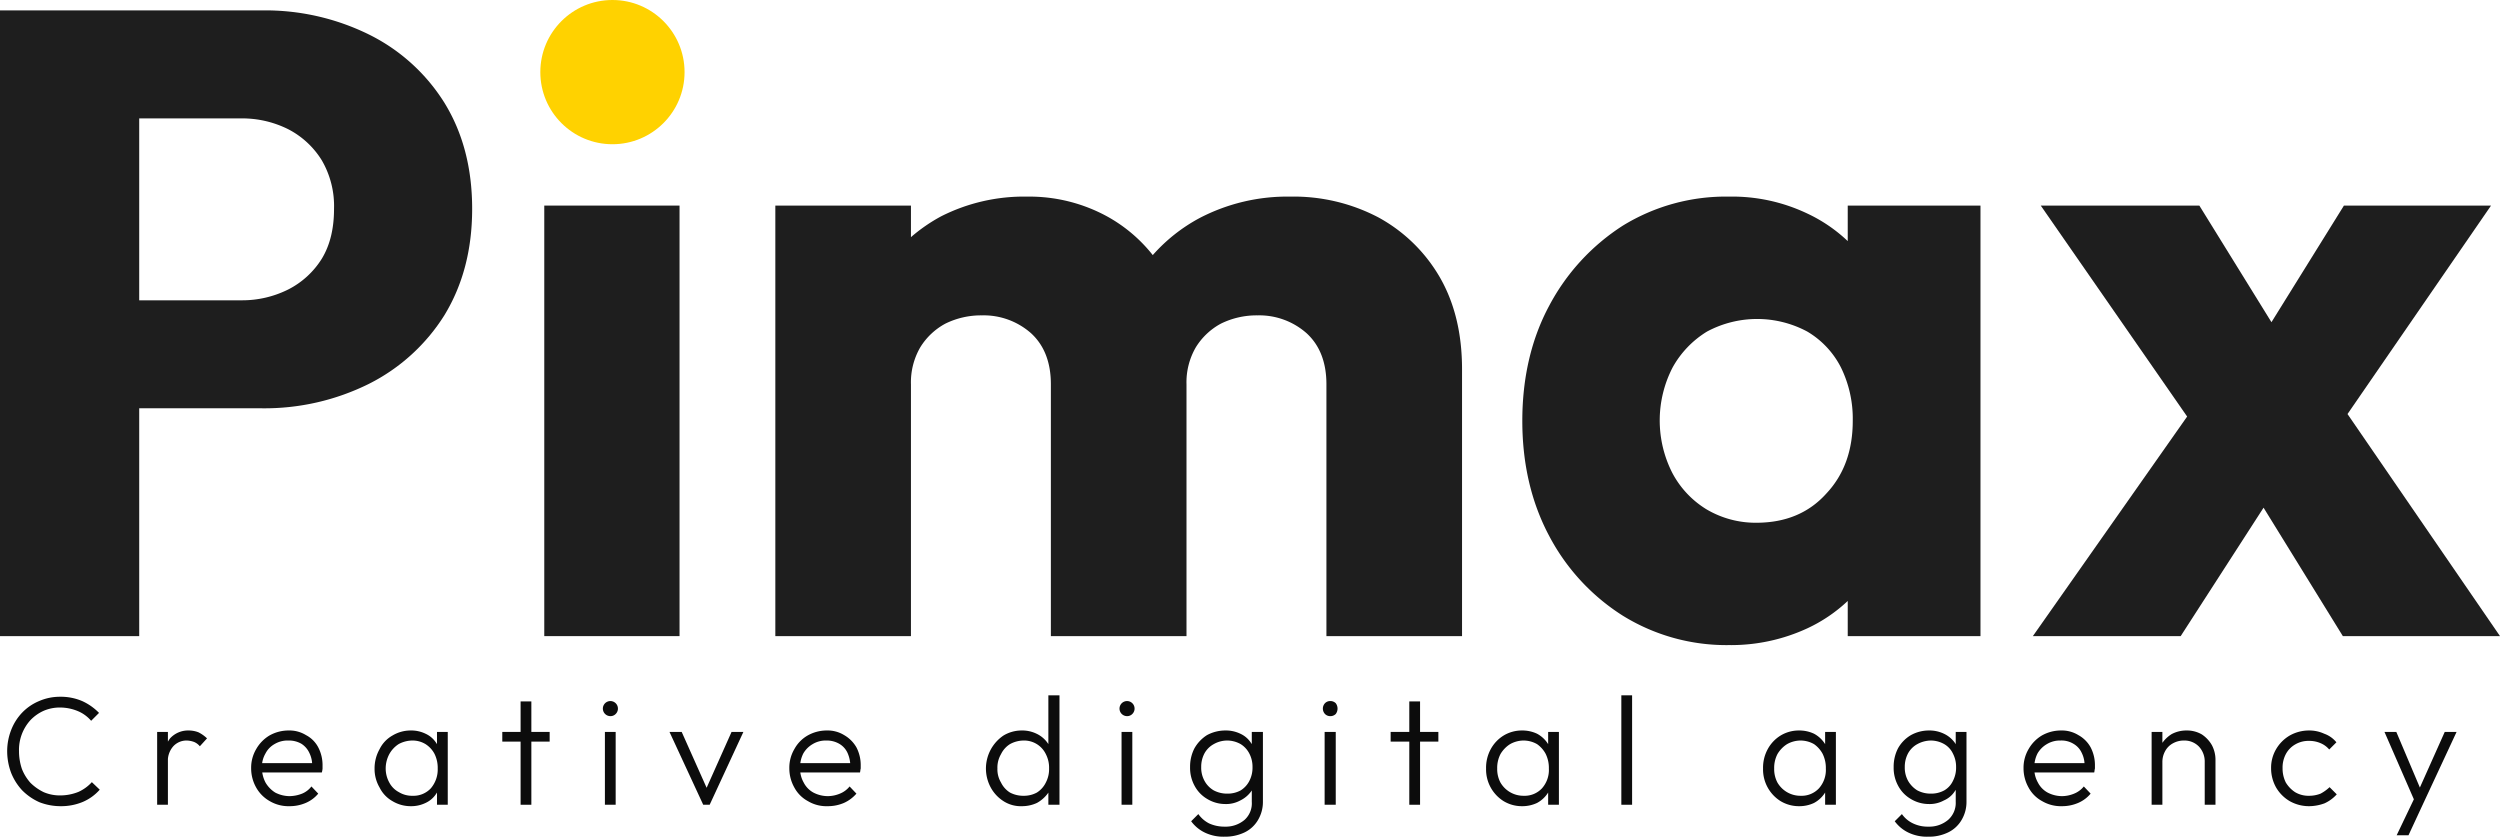
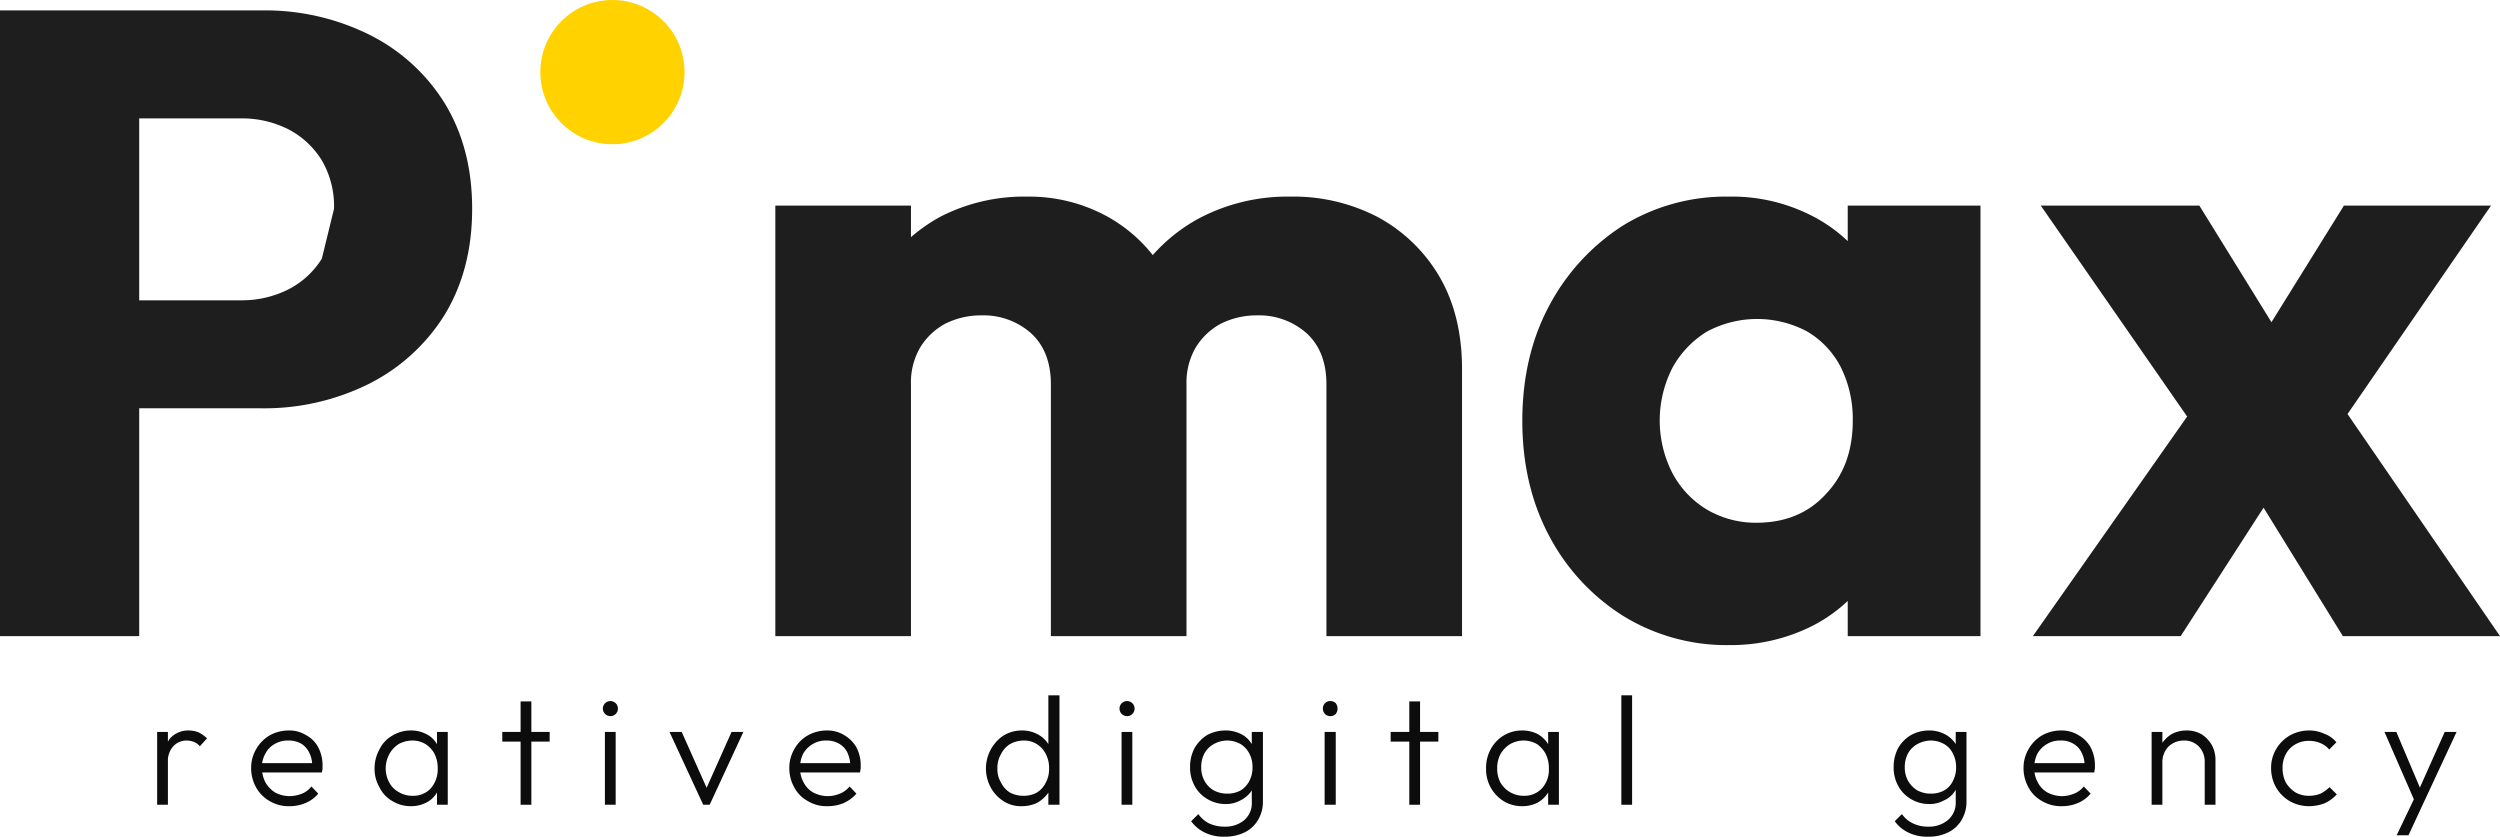
<svg xmlns="http://www.w3.org/2000/svg" viewBox="0 0 696.8 233.2">
  <defs>
    <style>.cls-1{fill:#1e1e1e;}.cls-2{fill:#0c0c0c;}.cls-3{fill:#ffd200;}</style>
  </defs>
  <g id="Layer_2" data-name="Layer 2">
    <g id="Слой_11_copy" data-name="Слой 11 copy">
-       <path class="cls-1" d="M123.9,28.7A51.9,51.9,0,0,0,102.8,9.6,65.4,65.4,0,0,0,72.9,2.9H0V177.3H38.8V113.8H72.9a65.4,65.4,0,0,0,29.9-6.8,52.8,52.8,0,0,0,21.1-19.2c5.1-8.4,7.7-18.2,7.7-29.6S129,37,123.9,28.7ZM89.7,72.1a23.6,23.6,0,0,1-9.4,8.6,28.7,28.7,0,0,1-13.1,3H38.8V33H67.2a28.7,28.7,0,0,1,13.1,3,23.8,23.8,0,0,1,9.4,8.7,25.3,25.3,0,0,1,3.4,13.5C93.1,63.7,92,68.3,89.7,72.1Z" />
-       <path class="cls-1" d="M151.7,177.3V57.3h37.7v120Z" />
+       <path class="cls-1" d="M123.9,28.7A51.9,51.9,0,0,0,102.8,9.6,65.4,65.4,0,0,0,72.9,2.9H0V177.3H38.8V113.8H72.9a65.4,65.4,0,0,0,29.9-6.8,52.8,52.8,0,0,0,21.1-19.2c5.1-8.4,7.7-18.2,7.7-29.6S129,37,123.9,28.7ZM89.7,72.1a23.6,23.6,0,0,1-9.4,8.6,28.7,28.7,0,0,1-13.1,3H38.8V33H67.2a28.7,28.7,0,0,1,13.1,3,23.8,23.8,0,0,1,9.4,8.7,25.3,25.3,0,0,1,3.4,13.5Z" />
      <path class="cls-1" d="M407.5,102.9v74.4H369.7V107.1c0-6-1.8-10.8-5.5-14.2a19.9,19.9,0,0,0-13.7-5,22.5,22.5,0,0,0-10.2,2.3,18.5,18.5,0,0,0-7,6.6,19.4,19.4,0,0,0-2.6,10.3v70.2H292.9V107.1c0-6-1.8-10.8-5.5-14.2a19.9,19.9,0,0,0-13.7-5,22.5,22.5,0,0,0-10.2,2.3,18.5,18.5,0,0,0-7,6.6,19.4,19.4,0,0,0-2.6,10.3v70.2H216.1V57.3h37.8v8.8a46.3,46.3,0,0,1,8.4-5.8,51.1,51.1,0,0,1,24-5.5,45.2,45.2,0,0,1,22.6,5.7,42.1,42.1,0,0,1,12.4,10.6,47,47,0,0,1,13-10.3,52.8,52.8,0,0,1,25.3-6,50.8,50.8,0,0,1,24.6,5.8,44.2,44.2,0,0,1,17,16.5Q407.5,87.9,407.5,102.9Z" />
      <path class="cls-1" d="M515,57.3v9.9a42.6,42.6,0,0,0-11.3-7.7,48.7,48.7,0,0,0-21.8-4.7,54.8,54.8,0,0,0-29.6,8.1,59.6,59.6,0,0,0-20.5,22.3c-5,9.3-7.5,20.1-7.5,32.1s2.5,22.7,7.5,32.1a58.6,58.6,0,0,0,20.5,22.2,54.9,54.9,0,0,0,29.6,8.2,50.6,50.6,0,0,0,21.9-4.7,42.5,42.5,0,0,0,11.2-7.6v9.8h37V57.3Zm-6,80.3q-7.3,8.1-19.5,8.1a26.9,26.9,0,0,1-13.8-3.7,26.2,26.2,0,0,1-9.6-10.2,32.2,32.2,0,0,1,.1-29.4,27.1,27.1,0,0,1,9.6-10,29.6,29.6,0,0,1,27.9,0,24.5,24.5,0,0,1,9.4,10,32.4,32.4,0,0,1,3.3,14.9C516.4,125.5,514,132.3,509,137.6Z" />
      <polygon class="cls-1" points="696.8 177.3 653 177.3 630.9 141.5 607.8 177.3 566.6 177.3 609.6 116.1 568.8 57.3 613 57.3 633.1 89.8 653.3 57.3 694.3 57.3 654.3 115.4 696.8 177.3" />
-       <path class="cls-2" d="M16.9,224.7a16.3,16.3,0,0,1-5.9-1.1,15.8,15.8,0,0,1-4.8-3.3,15.7,15.7,0,0,1-3.1-4.9,17.3,17.3,0,0,1-1.1-6,16.3,16.3,0,0,1,1.1-5.9,14.6,14.6,0,0,1,3.1-4.9,14,14,0,0,1,4.7-3.2,14.5,14.5,0,0,1,5.9-1.2,15.1,15.1,0,0,1,6.1,1.2,15.4,15.4,0,0,1,4.7,3.3l-2.2,2.2a9.8,9.8,0,0,0-3.7-2.7,13,13,0,0,0-4.9-1,11.4,11.4,0,0,0-4.6.9,11.8,11.8,0,0,0-3.7,2.6,12.3,12.3,0,0,0-3.2,8.7,15.3,15.3,0,0,0,.8,4.9,12.8,12.8,0,0,0,2.4,3.9,13.7,13.7,0,0,0,3.7,2.6,11.4,11.4,0,0,0,4.6.9,13.6,13.6,0,0,0,5.1-1,11.4,11.4,0,0,0,3.7-2.7l2.2,2.1a13.2,13.2,0,0,1-4.7,3.4A15.6,15.6,0,0,1,16.9,224.7Z" />
      <path class="cls-2" d="M43.8,224.3V204h3v20.3Zm3-11.8-1.3-.6a9.7,9.7,0,0,1,1.9-6.1,6.8,6.8,0,0,1,5.2-2.2,7.6,7.6,0,0,1,2.7.5,9.6,9.6,0,0,1,2.4,1.7l-2,2.2a4.2,4.2,0,0,0-1.6-1.2,6.5,6.5,0,0,0-2-.4,5,5,0,0,0-3.8,1.6A6.1,6.1,0,0,0,46.8,212.5Z" />
      <path class="cls-2" d="M80.7,224.7a10.3,10.3,0,0,1-5.5-1.4,9.9,9.9,0,0,1-3.8-3.8,10.9,10.9,0,0,1-1.4-5.4,10.2,10.2,0,0,1,1.4-5.3,10.4,10.4,0,0,1,3.7-3.8,10.8,10.8,0,0,1,5.3-1.4,8.8,8.8,0,0,1,4.9,1.3,8,8,0,0,1,3.4,3.4,10.7,10.7,0,0,1,1.2,5.1v.8a5.2,5.2,0,0,1-.2,1.1H72.2v-2.6H88.1l-1.1.9a7.6,7.6,0,0,0-.8-3.8,6,6,0,0,0-2.2-2.5,6.9,6.9,0,0,0-3.6-.9,7.1,7.1,0,0,0-3.9,1A6.3,6.3,0,0,0,74,210a7.4,7.4,0,0,0-1,4,8.9,8.9,0,0,0,1,4.1,8.1,8.1,0,0,0,2.7,2.8,8.8,8.8,0,0,0,4,1,9.9,9.9,0,0,0,3.5-.7,6.3,6.3,0,0,0,2.6-2l1.9,2a9.2,9.2,0,0,1-3.5,2.6A11.3,11.3,0,0,1,80.7,224.7Z" />
      <path class="cls-2" d="M114.5,224.7a9.8,9.8,0,0,1-5.1-1.4,8.8,8.8,0,0,1-3.6-3.8,10.2,10.2,0,0,1-1.4-5.3,10.9,10.9,0,0,1,1.4-5.4,8.8,8.8,0,0,1,3.6-3.8,9.8,9.8,0,0,1,5.1-1.4,9.1,9.1,0,0,1,4.1.9,7,7,0,0,1,3,2.6A8.3,8.3,0,0,1,123,211v6.3a8.3,8.3,0,0,1-1.4,3.9,7,7,0,0,1-3,2.6A9.1,9.1,0,0,1,114.5,224.7Zm.5-2.9a6.6,6.6,0,0,0,5.1-2.1,8.1,8.1,0,0,0,1.9-5.5,8.8,8.8,0,0,0-.9-4.1,7.2,7.2,0,0,0-2.5-2.7,6.9,6.9,0,0,0-3.6-1,8.1,8.1,0,0,0-3.9,1,7.8,7.8,0,0,0-2.6,2.8,8.5,8.5,0,0,0-1,4,8.1,8.1,0,0,0,1,3.9,6.4,6.4,0,0,0,2.7,2.7A7,7,0,0,0,115,221.8Zm6.8,2.5v-5.4l.6-5-.6-4.9v-5h3v20.3Z" />
      <path class="cls-2" d="M140,206.7V204h13.2v2.7Zm5.1,17.6V195.5h3v28.8Z" />
      <path class="cls-2" d="M170.1,199.6a2.1,2.1,0,1,1,1.5-.6A2,2,0,0,1,170.1,199.6Zm-1.5,24.7V204h3v20.3Z" />
      <path class="cls-2" d="M196,224.3,186.6,204H190l7.9,17.7H196l7.9-17.7h3.3l-9.4,20.3Z" />
      <path class="cls-2" d="M230.7,224.7a10,10,0,0,1-5.5-1.4,9.3,9.3,0,0,1-3.8-3.8,10.9,10.9,0,0,1-1.4-5.4,10.2,10.2,0,0,1,1.4-5.3,9.7,9.7,0,0,1,3.7-3.8,10.8,10.8,0,0,1,5.3-1.4,8.8,8.8,0,0,1,4.9,1.3,9.2,9.2,0,0,1,3.4,3.4,10.7,10.7,0,0,1,1.2,5.1v.8c-.1.3-.1.7-.2,1.1H222.1v-2.6H238l-1,.9a8.9,8.9,0,0,0-.8-3.8,5.6,5.6,0,0,0-2.3-2.5,6.9,6.9,0,0,0-3.6-.9,7,7,0,0,0-3.8,1,7.2,7.2,0,0,0-2.6,2.6,8.4,8.4,0,0,0-.9,4,7.8,7.8,0,0,0,1,4.1,6.6,6.6,0,0,0,2.7,2.8,8.8,8.8,0,0,0,4,1,8.9,8.9,0,0,0,3.4-.7,6.6,6.6,0,0,0,2.7-2l1.9,2a10,10,0,0,1-3.5,2.6A11.3,11.3,0,0,1,230.7,224.7Z" />
      <path class="cls-2" d="M284.8,224.7a8.9,8.9,0,0,1-5.1-1.4,10.4,10.4,0,0,1-3.5-3.7,11.1,11.1,0,0,1,3.5-14.6,9.8,9.8,0,0,1,5.1-1.4,9.1,9.1,0,0,1,4.1.9,7.9,7.9,0,0,1,3.1,2.6,7.4,7.4,0,0,1,1.4,3.9v6.3a7.4,7.4,0,0,1-1.4,3.9,9.4,9.4,0,0,1-3,2.6A9.9,9.9,0,0,1,284.8,224.7Zm.5-2.9a7.5,7.5,0,0,0,3.7-.9,6.8,6.8,0,0,0,2.5-2.8,8,8,0,0,0,.9-3.9,8.2,8.2,0,0,0-.9-4,6.7,6.7,0,0,0-6.2-3.8,8,8,0,0,0-3.8,1,6.8,6.8,0,0,0-2.5,2.8,7.4,7.4,0,0,0-1,4,7.1,7.1,0,0,0,1,3.9,6.8,6.8,0,0,0,2.5,2.8A7.9,7.9,0,0,0,285.3,221.8Zm10,2.5h-3.1v-5.4l.6-5-.6-4.9V193.8h3.1Z" />
      <path class="cls-2" d="M314.1,199.6a2.1,2.1,0,1,1,1.5-.6A2,2,0,0,1,314.1,199.6Zm-1.5,24.7V204h3v20.3Z" />
      <path class="cls-2" d="M341.5,224.1a9.7,9.7,0,0,1-5-1.4,9.3,9.3,0,0,1-3.5-3.6,10.4,10.4,0,0,1-1.3-5.3,11.1,11.1,0,0,1,1.2-5.2,10.4,10.4,0,0,1,3.5-3.7,10.7,10.7,0,0,1,5.1-1.3,9.3,9.3,0,0,1,4.2.9,7,7,0,0,1,3,2.6,7.4,7.4,0,0,1,1.4,3.9v5.7a7.4,7.4,0,0,1-1.4,3.9,8.1,8.1,0,0,1-3,2.5A8.2,8.2,0,0,1,341.5,224.1Zm-.2,9.1a11.9,11.9,0,0,1-5.4-1.1,10.2,10.2,0,0,1-3.9-3.2l2-2a8.3,8.3,0,0,0,3,2.6,10.2,10.2,0,0,0,4.4.9,8.1,8.1,0,0,0,5.5-1.9,6.2,6.2,0,0,0,2-5v-5.1l.6-4.6-.6-4.6V204H352v19.5a9.8,9.8,0,0,1-1.4,5.1,8.7,8.7,0,0,1-3.7,3.4A12.5,12.5,0,0,1,341.3,233.2Zm.8-12a7.5,7.5,0,0,0,3.7-.9,6.7,6.7,0,0,0,2.4-2.6,8,8,0,0,0,.9-3.9,7.9,7.9,0,0,0-.9-3.8,6.7,6.7,0,0,0-2.4-2.6,7.7,7.7,0,0,0-3.8-1,7.6,7.6,0,0,0-3.7,1,6.5,6.5,0,0,0-2.6,2.6,7.9,7.9,0,0,0-.9,3.8,7.6,7.6,0,0,0,.9,3.8,6.8,6.8,0,0,0,2.6,2.7A7.9,7.9,0,0,0,342.1,221.2Z" />
      <path class="cls-2" d="M370.7,199.6a2,2,0,0,1-1.4-.6,2.2,2.2,0,0,1,0-3,2,2,0,0,1,1.4-.6,2.1,2.1,0,0,1,1.6.6,2.5,2.5,0,0,1,0,3A2.1,2.1,0,0,1,370.7,199.6Zm-1.5,24.7V204h3.1v20.3Z" />
      <path class="cls-2" d="M387.6,206.7V204h13.3v2.7Zm5.2,17.6V195.5h3v28.8Z" />
      <path class="cls-2" d="M424.2,224.7a9.8,9.8,0,0,1-5.1-1.4,10.4,10.4,0,0,1-4.9-9.1,10.8,10.8,0,0,1,1.3-5.4,10.1,10.1,0,0,1,3.6-3.8,9.8,9.8,0,0,1,5.1-1.4,9.6,9.6,0,0,1,4.2.9,8.2,8.2,0,0,1,4.3,6.5v6.3a8.2,8.2,0,0,1-4.3,6.5A9.6,9.6,0,0,1,424.2,224.7Zm.5-2.9a6.6,6.6,0,0,0,5.1-2.1,7.7,7.7,0,0,0,1.9-5.5,8.8,8.8,0,0,0-.9-4.1,7.8,7.8,0,0,0-2.4-2.7,7.6,7.6,0,0,0-3.7-1,7.7,7.7,0,0,0-3.8,1,8.1,8.1,0,0,0-2.7,2.8,8.4,8.4,0,0,0-.9,4,8,8,0,0,0,.9,3.9,7.4,7.4,0,0,0,6.5,3.7Zm6.8,2.5v-5.4l.6-5-.6-4.9v-5h3v20.3Z" />
      <path class="cls-2" d="M451.9,224.3V193.8h3v30.5Z" />
-       <path class="cls-2" d="M501.5,224.7a9.9,9.9,0,0,1-5.2-1.4,10.4,10.4,0,0,1-4.9-9.1,10.8,10.8,0,0,1,1.3-5.4,10.1,10.1,0,0,1,3.6-3.8,9.8,9.8,0,0,1,5.1-1.4,9.6,9.6,0,0,1,4.2.9,8.2,8.2,0,0,1,4.3,6.5v6.3a8.2,8.2,0,0,1-4.3,6.5A9.5,9.5,0,0,1,501.5,224.7Zm.4-2.9a6.6,6.6,0,0,0,5.1-2.1,7.7,7.7,0,0,0,1.9-5.5,8.8,8.8,0,0,0-.9-4.1,7.8,7.8,0,0,0-2.4-2.7,7.6,7.6,0,0,0-3.7-1,7.7,7.7,0,0,0-3.8,1,8.1,8.1,0,0,0-2.7,2.8,8.4,8.4,0,0,0-.9,4,8,8,0,0,0,.9,3.9,7.4,7.4,0,0,0,6.5,3.7Zm6.8,2.5v-5.4l.6-5-.6-4.9v-5h3v20.3Z" />
      <path class="cls-2" d="M537.6,224.1a9.7,9.7,0,0,1-5-1.4,9.3,9.3,0,0,1-3.5-3.6,10.4,10.4,0,0,1-1.3-5.3,11.1,11.1,0,0,1,1.2-5.2,9.8,9.8,0,0,1,3.6-3.7,10.3,10.3,0,0,1,5-1.3,9.3,9.3,0,0,1,4.2.9,7.9,7.9,0,0,1,3.1,2.6,9.5,9.5,0,0,1,1.4,3.9v5.7a8.4,8.4,0,0,1-1.5,3.9,6.8,6.8,0,0,1-3,2.5A8.2,8.2,0,0,1,537.6,224.1Zm-.2,9.1a11.9,11.9,0,0,1-5.4-1.1,10.2,10.2,0,0,1-3.9-3.2l2-2a7.9,7.9,0,0,0,3.1,2.6,9.4,9.4,0,0,0,4.3.9,8.1,8.1,0,0,0,5.5-1.9,6.3,6.3,0,0,0,2.1-5v-5.1l.6-4.6-.6-4.6V204h3v19.5a9.8,9.8,0,0,1-1.4,5.1A8.7,8.7,0,0,1,543,232,12.2,12.2,0,0,1,537.4,233.2Zm.8-12a7.5,7.5,0,0,0,3.7-.9,6,6,0,0,0,2.4-2.6,8,8,0,0,0,.9-3.9,7.9,7.9,0,0,0-.9-3.8,6,6,0,0,0-2.4-2.6,7.6,7.6,0,0,0-3.7-1,8,8,0,0,0-3.8,1,6.5,6.5,0,0,0-2.6,2.6,7.9,7.9,0,0,0-.9,3.8,7.6,7.6,0,0,0,.9,3.8,7.5,7.5,0,0,0,2.6,2.7A7.9,7.9,0,0,0,538.2,221.2Z" />
      <path class="cls-2" d="M574.7,224.7a10.3,10.3,0,0,1-5.5-1.4,9.3,9.3,0,0,1-3.8-3.8,10.9,10.9,0,0,1-1.4-5.4,10.2,10.2,0,0,1,1.4-5.3,10.4,10.4,0,0,1,3.7-3.8,10.8,10.8,0,0,1,5.3-1.4,8.8,8.8,0,0,1,4.9,1.3,8.6,8.6,0,0,1,3.4,3.4,10.7,10.7,0,0,1,1.2,5.1v.8c-.1.3-.1.7-.2,1.1H566.2v-2.6h15.9l-1.1.9a7.6,7.6,0,0,0-.8-3.8,5.6,5.6,0,0,0-2.3-2.5,6.4,6.4,0,0,0-3.6-.9,7,7,0,0,0-3.8,1,7.2,7.2,0,0,0-2.6,2.6,8.4,8.4,0,0,0-.9,4,7.8,7.8,0,0,0,1,4.1,6.6,6.6,0,0,0,2.7,2.8,8.8,8.8,0,0,0,4,1,8.9,8.9,0,0,0,3.4-.7,6.6,6.6,0,0,0,2.7-2l1.9,2a9.2,9.2,0,0,1-3.5,2.6A11.3,11.3,0,0,1,574.7,224.7Z" />
      <path class="cls-2" d="M599.7,224.3V204h3v20.3Zm14.8,0V212.4a6.1,6.1,0,0,0-1.6-4.3,5.6,5.6,0,0,0-4.2-1.7,6.2,6.2,0,0,0-3.1.8,5.3,5.3,0,0,0-2.1,2.1,6.2,6.2,0,0,0-.8,3.1l-1.3-.8a8,8,0,0,1,1-4.1,8.9,8.9,0,0,1,2.9-2.9,8.7,8.7,0,0,1,4.2-1,8.2,8.2,0,0,1,4.2,1.1,8.9,8.9,0,0,1,2.8,3,8.7,8.7,0,0,1,1,4.2v12.4Z" />
      <path class="cls-2" d="M643.6,224.7a10.9,10.9,0,0,1-5.4-1.4,10.6,10.6,0,0,1-3.8-3.8,10.9,10.9,0,0,1-1.4-5.4,10.2,10.2,0,0,1,1.4-5.3,10.6,10.6,0,0,1,3.8-3.8,10.9,10.9,0,0,1,5.4-1.4,9.9,9.9,0,0,1,4.2.9,7.6,7.6,0,0,1,3.4,2.4l-2,2a6.4,6.4,0,0,0-2.5-1.8,7.8,7.8,0,0,0-3.1-.6,7.3,7.3,0,0,0-3.9,1,6.8,6.8,0,0,0-2.6,2.7,8,8,0,0,0-.9,3.9,8.7,8.7,0,0,0,.9,4,8.4,8.4,0,0,0,2.6,2.7,7.3,7.3,0,0,0,3.9,1,8.7,8.7,0,0,0,3.2-.6,11.4,11.4,0,0,0,2.5-1.8l2,2a10.3,10.3,0,0,1-3.4,2.5A12.6,12.6,0,0,1,643.6,224.7Z" />
      <path class="cls-2" d="M673.5,224.4,664.6,204h3.3l7.2,17h-1.3l7.6-17h3.3l-9.5,20.4Zm-5.5,8.4,5.5-11.5,1.7,3.1-3.9,8.4Z" />
      <circle class="cls-3" cx="170.7" cy="20.1" r="20.1" />
    </g>
  </g>
</svg>